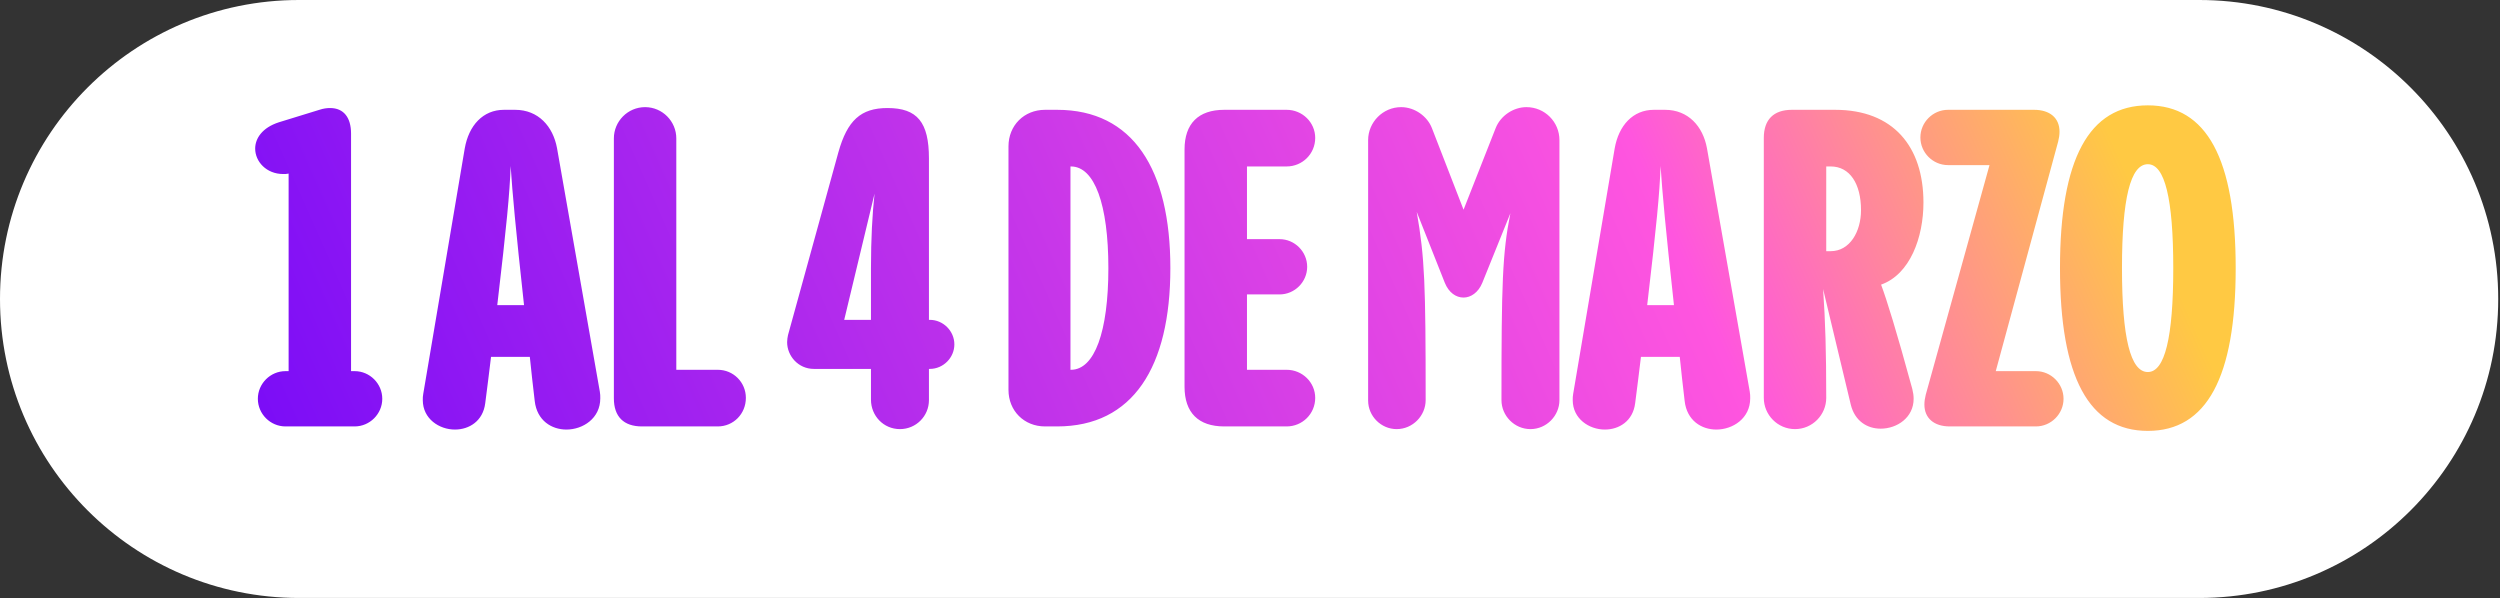
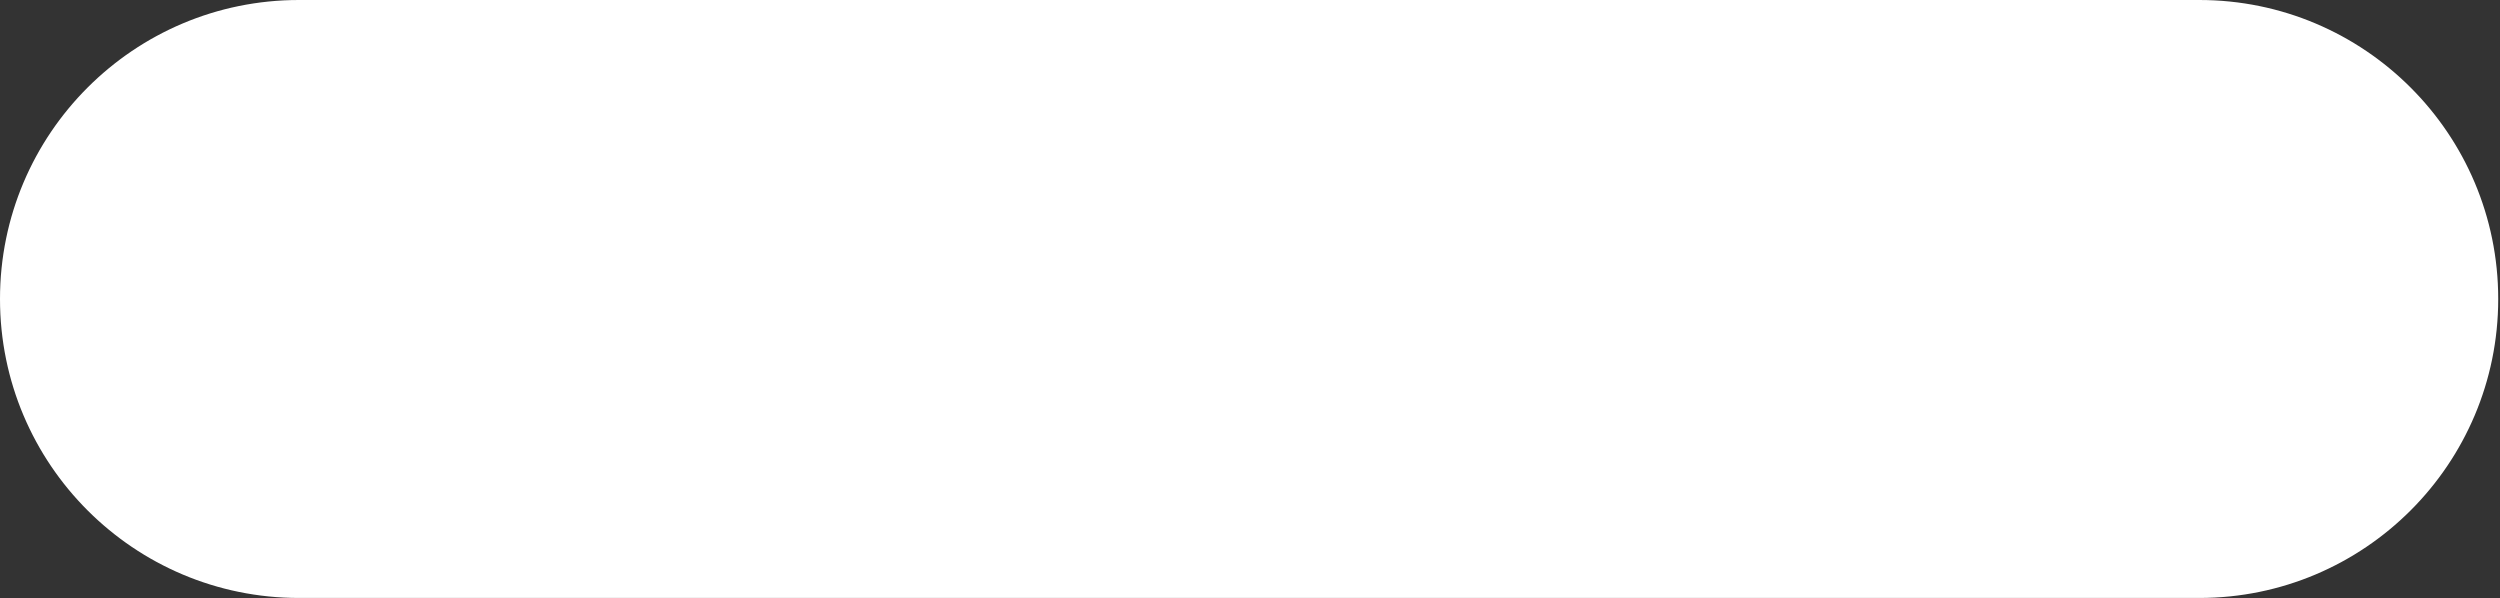
<svg xmlns="http://www.w3.org/2000/svg" width="255" height="61" viewBox="0 0 255 61" fill="none">
  <rect x="0" y="0" width="255" height="61" fill="#333333" stroke="none" />
  <path d="M0 30.496C0 13.654 13.654 0 30.496 0H224.322C241.165 0 254.818 13.654 254.818 30.496C254.818 47.339 241.165 60.992 224.322 60.992H30.496C13.654 60.992 0 47.339 0 30.496Z" fill="white" />
-   <path d="M35.807 37.856H36.171C37.718 37.856 38.992 39.13 38.992 40.676C38.992 42.223 37.718 43.496 36.171 43.496H29.121C27.575 43.496 26.301 42.223 26.301 40.676C26.301 39.13 27.575 37.856 29.121 37.856H29.439V17.706C29.258 17.751 29.076 17.751 28.894 17.751C27.165 17.751 26.028 16.477 26.028 15.158C26.028 14.112 26.756 13.02 28.439 12.475L32.578 11.201C32.987 11.064 33.351 11.019 33.67 11.019C35.08 11.019 35.807 12.02 35.807 13.612V37.856ZM56.817 15.113L61.183 39.948C61.229 40.176 61.229 40.403 61.229 40.631C61.229 42.678 59.455 43.815 57.772 43.815C56.271 43.815 54.77 42.905 54.542 40.904C54.36 39.312 54.178 37.81 54.042 36.4H50.085C49.903 37.856 49.721 39.448 49.493 41.131C49.266 42.95 47.856 43.815 46.4 43.815C44.808 43.815 43.125 42.723 43.125 40.813C43.125 40.585 43.125 40.403 43.171 40.176L47.401 15.158C47.81 12.793 49.266 11.201 51.404 11.201H52.541C54.906 11.201 56.407 12.884 56.817 15.113ZM50.721 31.124H53.451C52.586 23.209 52.268 19.707 52.086 16.932C51.995 19.661 51.677 22.982 50.721 31.124ZM73.213 43.496H65.481C63.616 43.496 62.615 42.496 62.615 40.631V14.112C62.615 12.384 64.025 10.928 65.799 10.928C67.573 10.928 68.983 12.384 68.983 14.112V37.719H73.213C74.805 37.719 76.079 38.993 76.079 40.585C76.079 42.223 74.805 43.496 73.213 43.496ZM94.752 32.625H94.843C96.207 32.625 97.345 33.762 97.345 35.127C97.345 36.491 96.207 37.629 94.843 37.629H94.752V40.813C94.752 42.45 93.433 43.769 91.795 43.769C90.112 43.769 88.839 42.405 88.839 40.767V37.629H83.016C81.424 37.629 80.287 36.309 80.287 34.899C80.287 34.626 80.333 34.399 80.378 34.172L85.518 15.522C86.428 12.293 87.793 11.019 90.522 11.019C93.569 11.019 94.752 12.475 94.752 16.159V32.625ZM89.203 19.752L86.109 32.625H88.839V27.349C88.839 24.392 88.975 21.845 89.203 19.752ZM107.823 43.496H106.595C104.457 43.496 102.865 41.904 102.865 39.766V14.931C102.865 12.793 104.457 11.201 106.595 11.201H107.823C115.556 11.201 119.377 17.251 119.377 27.349C119.377 37.447 115.556 43.496 107.823 43.496ZM109.188 16.978V37.719H109.233C111.644 37.719 113.054 33.853 113.054 27.349C113.054 20.844 111.644 16.978 109.233 16.978H109.188ZM131.24 43.496H124.872C122.234 43.496 120.823 42.086 120.823 39.448V15.249C120.823 12.611 122.234 11.201 124.872 11.201H131.24C132.832 11.201 134.151 12.475 134.151 14.067C134.151 15.704 132.832 16.978 131.24 16.978H127.192V24.392H130.512C132.059 24.392 133.332 25.666 133.332 27.212C133.332 28.759 132.059 30.032 130.512 30.032H127.192V37.719H131.24C132.832 37.719 134.151 38.993 134.151 40.585C134.151 42.223 132.832 43.496 131.24 43.496ZM155.697 10.928C157.562 10.928 159.063 12.429 159.063 14.294V40.813C159.063 42.405 157.744 43.769 156.106 43.769C154.469 43.769 153.15 42.405 153.15 40.813C153.15 28.941 153.241 25.848 154.059 21.754L151.194 28.85C150.784 29.85 150.011 30.351 149.283 30.351C148.51 30.351 147.782 29.85 147.373 28.85L144.507 21.617C145.326 26.302 145.417 28.986 145.417 40.813C145.417 42.405 144.098 43.769 142.46 43.769C140.868 43.769 139.549 42.45 139.549 40.858V14.294C139.549 12.475 141.05 10.928 142.915 10.928C144.325 10.928 145.599 11.883 146.054 13.066L149.283 21.39L152.558 13.066C153.059 11.792 154.378 10.928 155.697 10.928ZM174.109 15.113L178.476 39.948C178.521 40.176 178.521 40.403 178.521 40.631C178.521 42.678 176.748 43.815 175.065 43.815C173.563 43.815 172.062 42.905 171.835 40.904C171.653 39.312 171.471 37.81 171.335 36.4H167.377C167.195 37.856 167.013 39.448 166.786 41.131C166.559 42.95 165.148 43.815 163.693 43.815C162.101 43.815 160.418 42.723 160.418 40.813C160.418 40.585 160.418 40.403 160.463 40.176L164.694 15.158C165.103 12.793 166.559 11.201 168.696 11.201H169.834C172.199 11.201 173.7 12.884 174.109 15.113ZM168.014 31.124H170.743C169.879 23.209 169.561 19.707 169.379 16.932C169.288 19.661 168.969 22.982 168.014 31.124ZM191.871 29.032C192.462 30.624 193.417 33.671 195.055 39.675C195.146 40.039 195.191 40.358 195.191 40.676C195.191 42.587 193.508 43.724 191.825 43.724C190.461 43.724 189.187 42.95 188.778 41.267L185.957 29.486C186.185 32.852 186.276 35.764 186.276 40.585C186.276 42.314 184.866 43.769 183.092 43.769C181.318 43.769 179.908 42.314 179.908 40.585V14.067C179.908 12.202 180.908 11.201 182.773 11.201H187.186C193.099 11.201 196.192 14.931 196.192 20.662C196.192 24.21 194.827 27.985 191.871 29.032ZM186.276 25.62H186.731C188.687 25.62 189.824 23.619 189.824 21.435C189.824 18.752 188.687 16.978 186.731 16.978H186.276V25.62ZM195.88 14.021C195.88 12.475 197.153 11.201 198.7 11.201H207.479C209.071 11.201 210.071 12.02 210.071 13.43C210.071 13.748 210.026 14.067 209.935 14.43L203.567 37.856H207.661C209.207 37.856 210.481 39.13 210.481 40.676C210.481 42.223 209.207 43.496 207.661 43.496H198.882C197.244 43.496 196.289 42.632 196.289 41.267C196.289 40.949 196.334 40.631 196.425 40.267L202.93 16.841H198.7C197.153 16.841 195.88 15.568 195.88 14.021ZM219.08 43.951C213.076 43.951 210.119 38.493 210.119 27.349C210.119 16.204 213.076 10.746 219.08 10.746C225.084 10.746 228.041 16.204 228.041 27.349C228.041 38.493 225.084 43.951 219.08 43.951ZM219.08 37.947C220.809 37.947 221.673 34.444 221.673 27.349C221.673 20.253 220.809 16.75 219.08 16.75C217.306 16.75 216.442 20.253 216.442 27.349C216.442 34.444 217.306 37.947 219.08 37.947Z" fill="url(#paint0_linear_2628_6235)" />
  <defs>
    <linearGradient id="paint0_linear_2628_6235" x1="222.766" y1="30.661" x2="51.26" y2="106.698" gradientUnits="userSpaceOnUse">
      <stop stop-color="#FFC943" />
      <stop offset="0.24" stop-color="#FF55DF" />
      <stop offset="1" stop-color="#780BF7" />
    </linearGradient>
  </defs>
</svg>